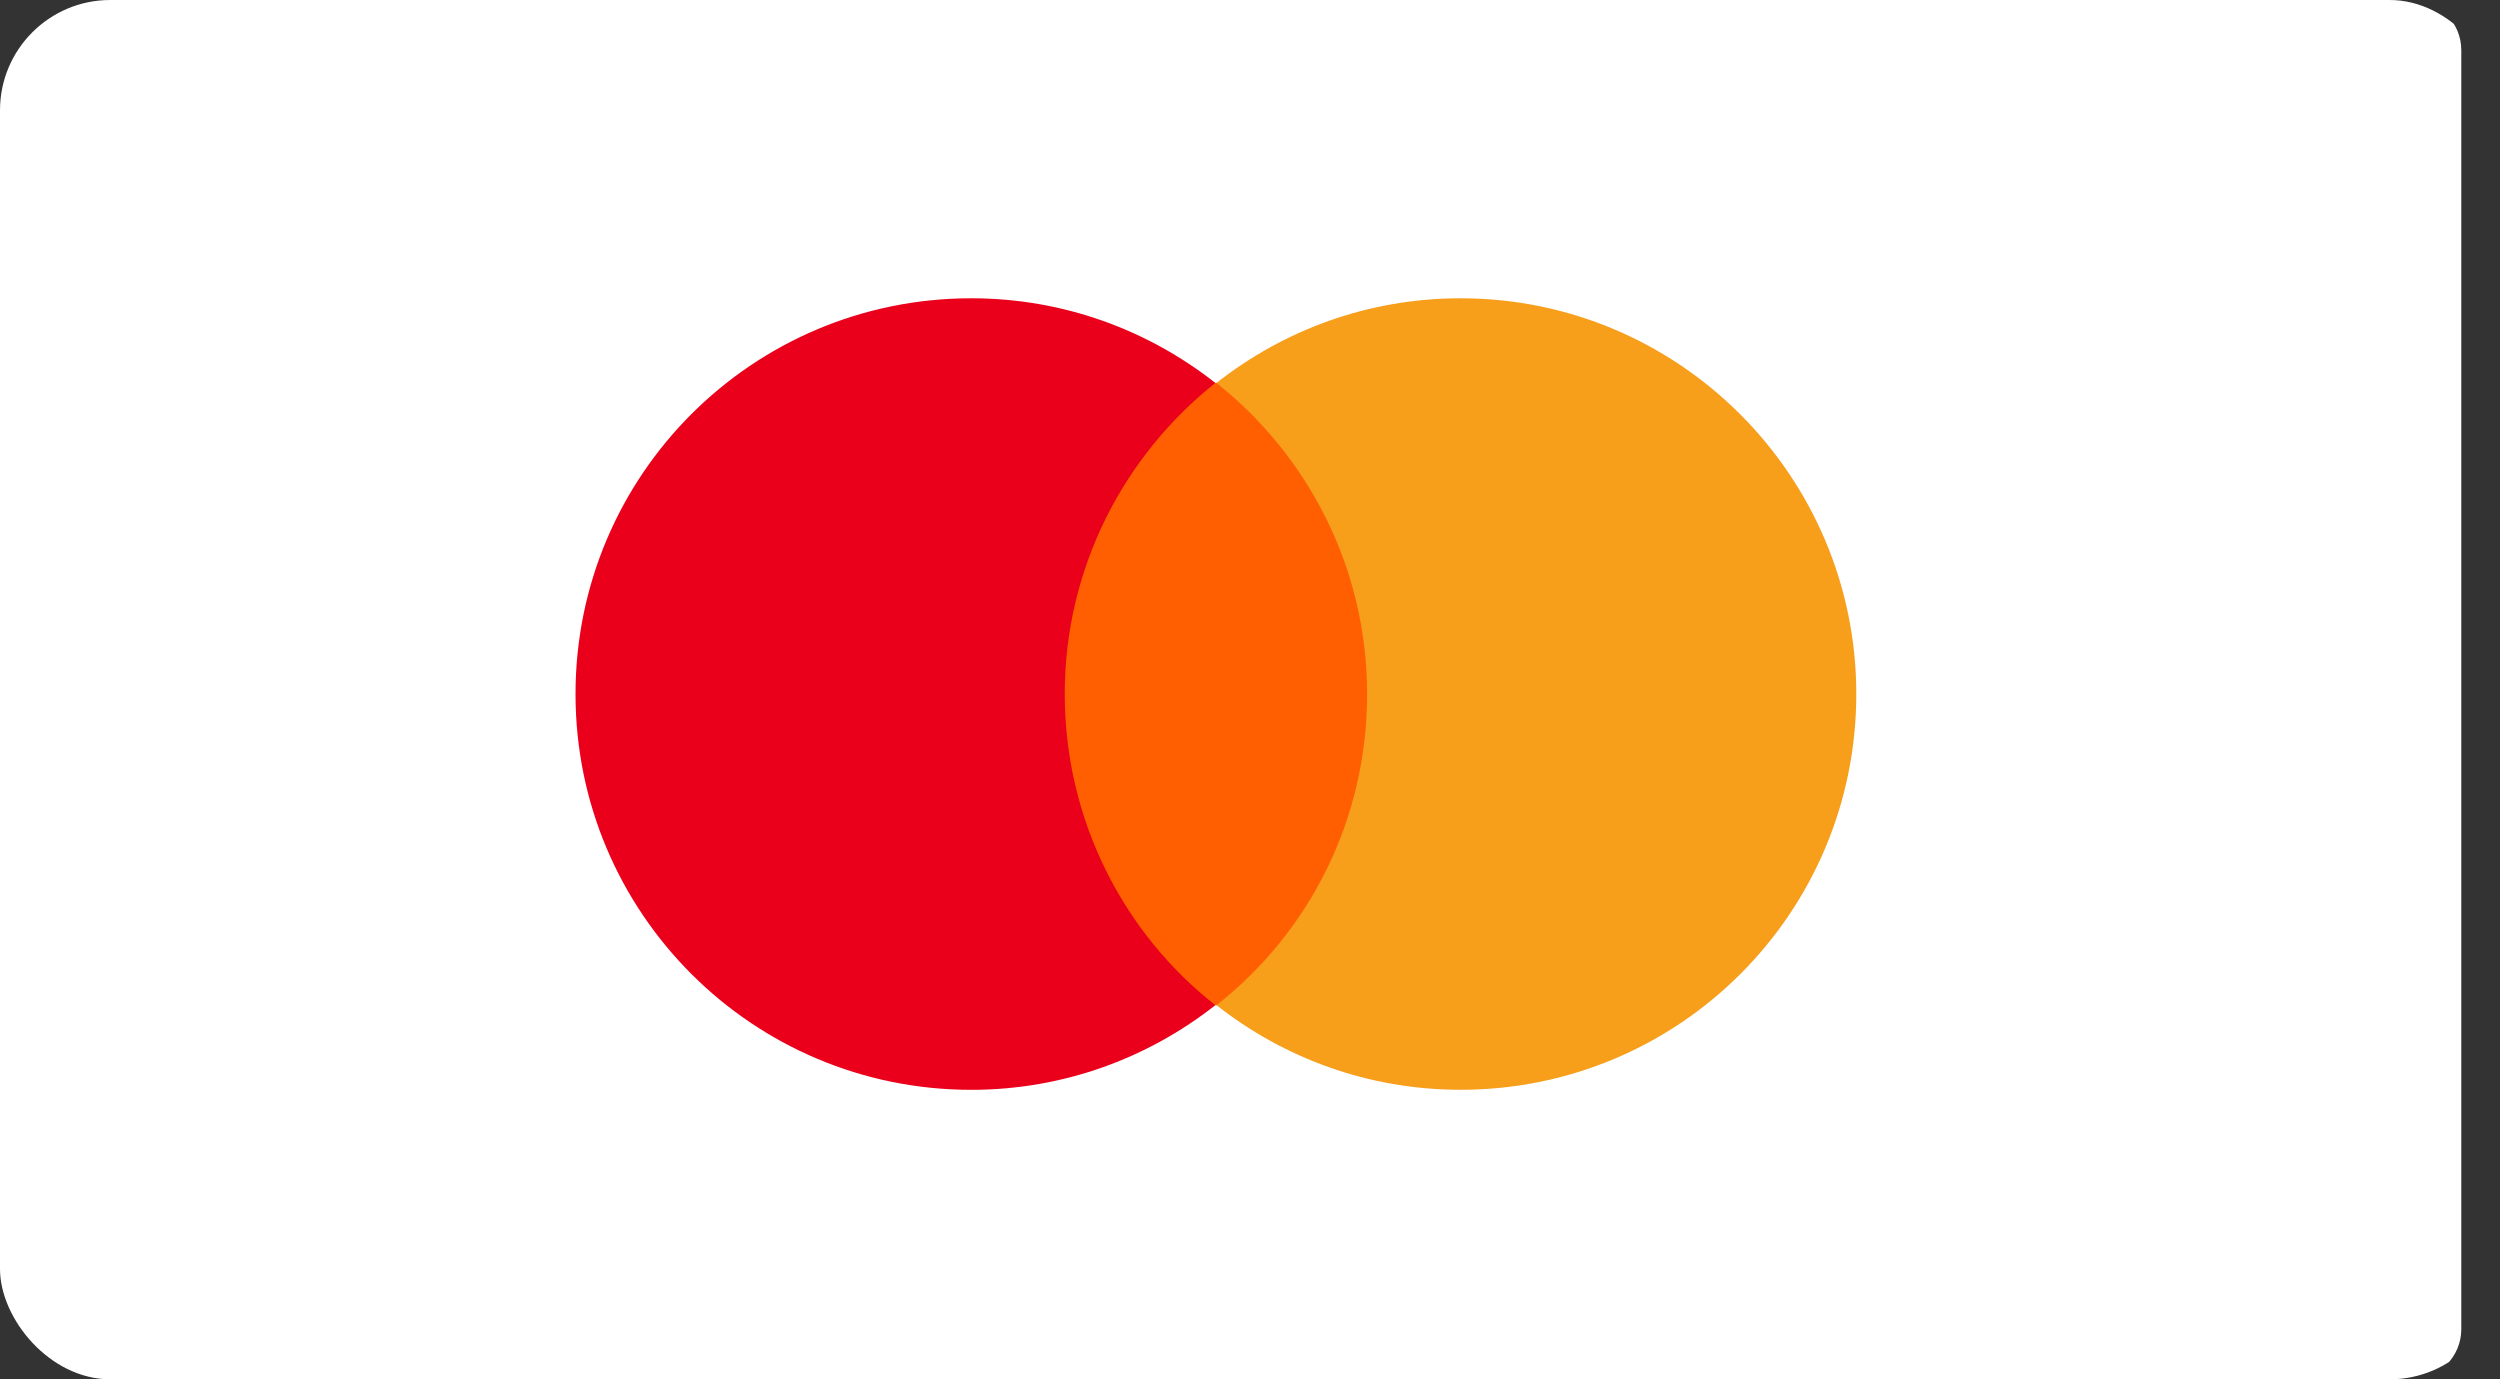
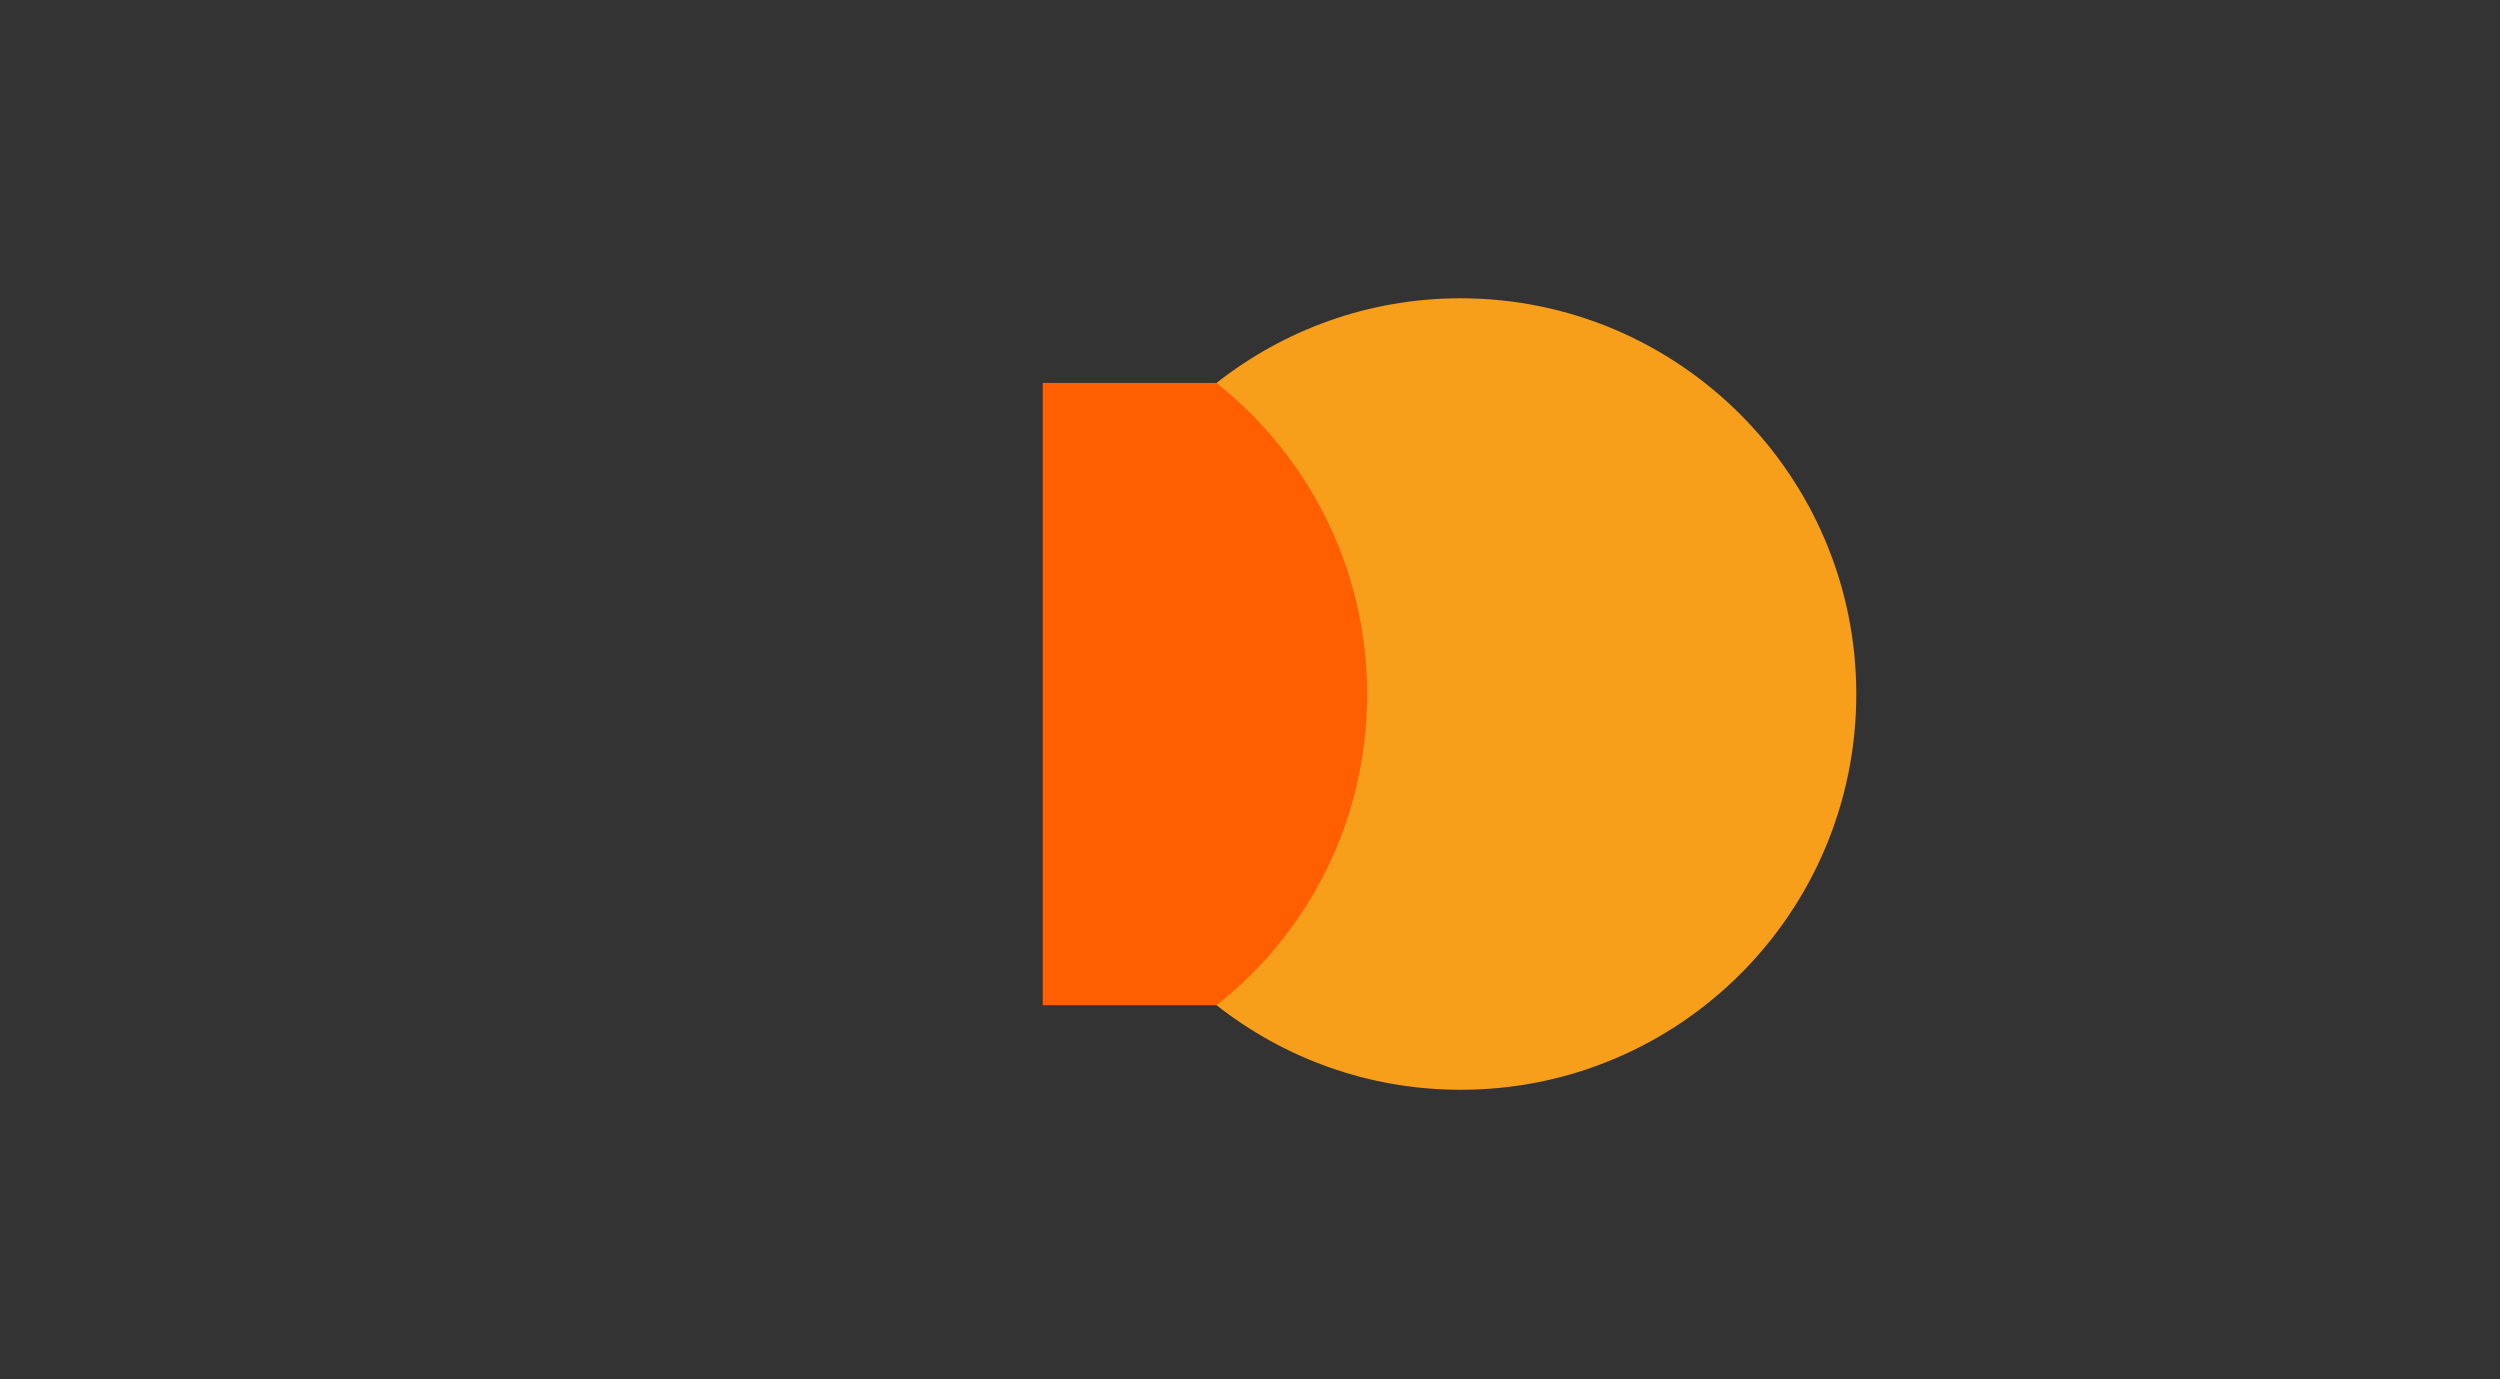
<svg xmlns="http://www.w3.org/2000/svg" width="58" height="32" viewBox="0 0 58 32" fill="none">
  <rect x="0" y="0" width="58" height="32" fill="#333333" stroke="none" />
  <g clip-path="url(#clip0_4503_13325)">
-     <path d="M55.938 0H0.666C0.023 0 -0.498 0.521 -0.498 1.164V30.836C-0.498 31.479 0.023 32 0.666 32H55.938C56.581 32 57.102 31.479 57.102 30.836V1.164C57.102 0.521 56.581 0 55.938 0Z" fill="white" />
    <path d="M32.226 8.884H24.192V23.32H32.226V8.884Z" fill="#FF5F00" />
-     <path d="M24.702 16.102C24.702 13.169 26.079 10.568 28.196 8.884C26.64 7.66 24.677 6.92 22.534 6.92C17.459 6.92 13.352 11.027 13.352 16.102C13.352 21.177 17.459 25.284 22.534 25.284C24.677 25.284 26.64 24.544 28.196 23.32C26.079 21.662 24.702 19.035 24.702 16.102Z" fill="#EB001B" />
    <path d="M43.066 16.102C43.066 21.177 38.96 25.283 33.885 25.283C31.742 25.283 29.778 24.544 28.223 23.32C30.365 21.636 31.717 19.035 31.717 16.102C31.717 13.169 30.34 10.567 28.223 8.884C29.778 7.66 31.742 6.92 33.885 6.92C38.96 6.92 43.066 11.052 43.066 16.102Z" fill="#F79E1B" />
  </g>
  <defs>
    <clipPath id="clip0_4503_13325">
      <rect width="58" height="32" rx="2.56" fill="white" />
    </clipPath>
  </defs>
</svg>